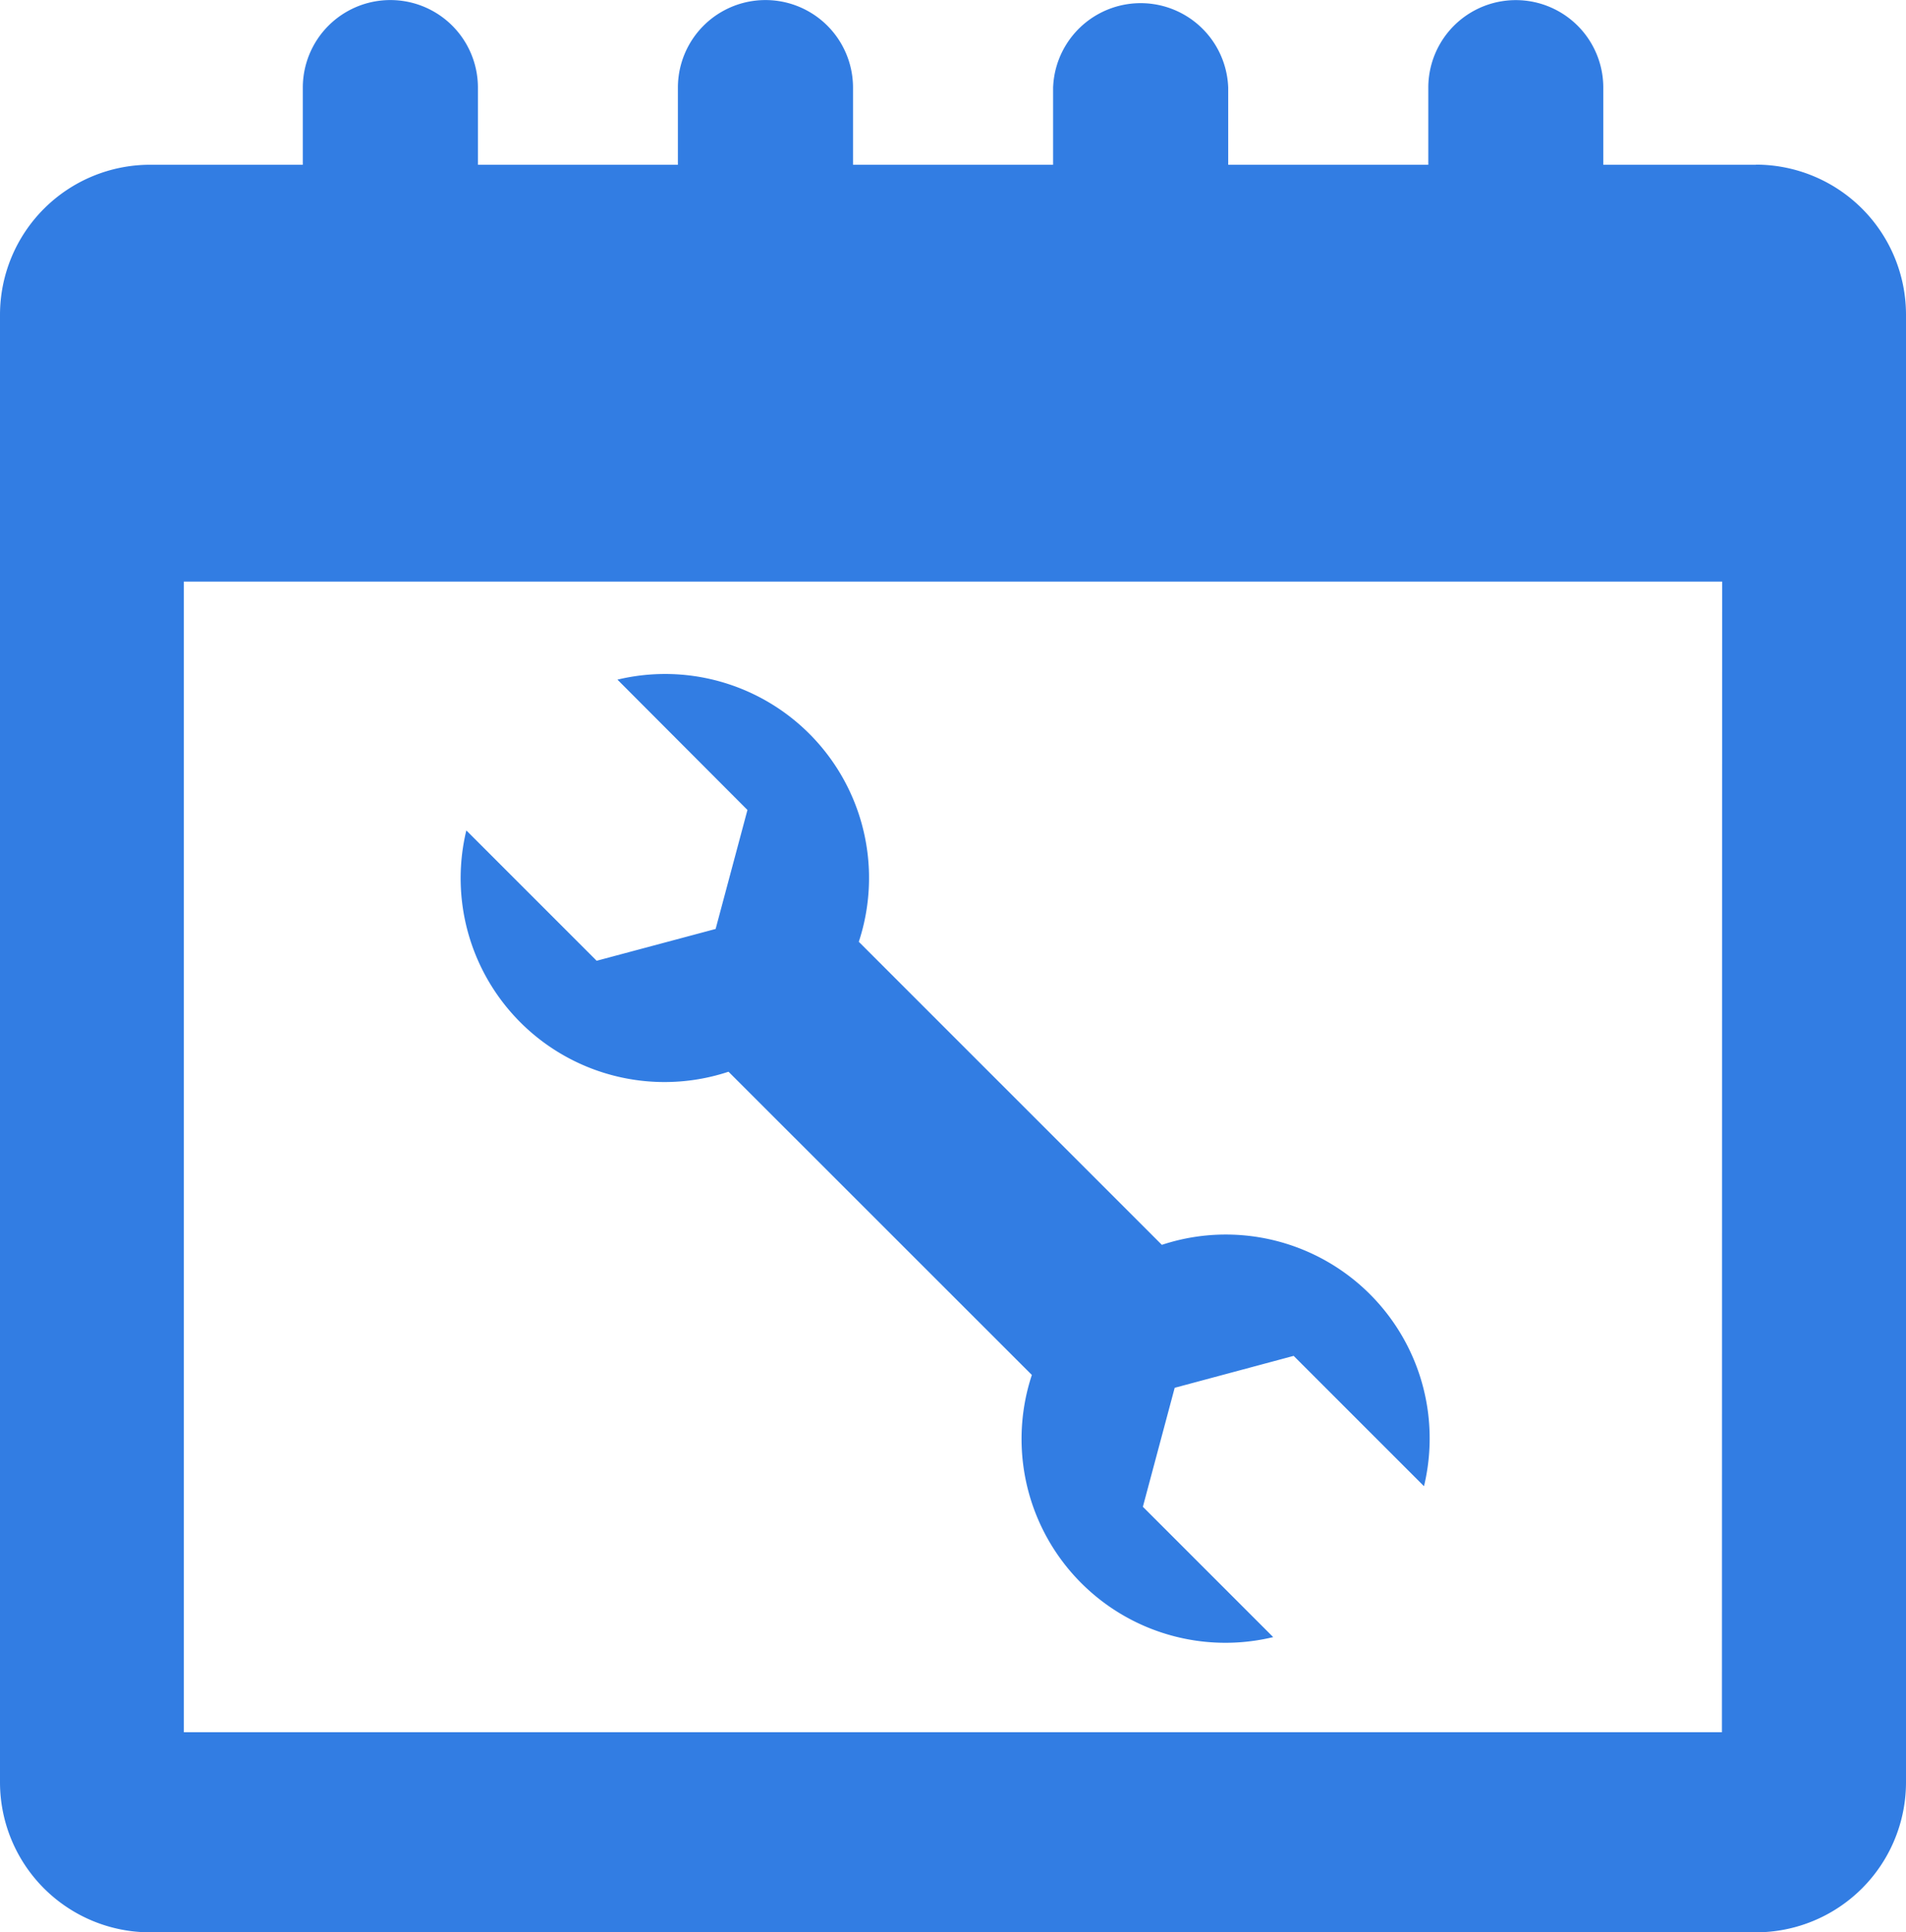
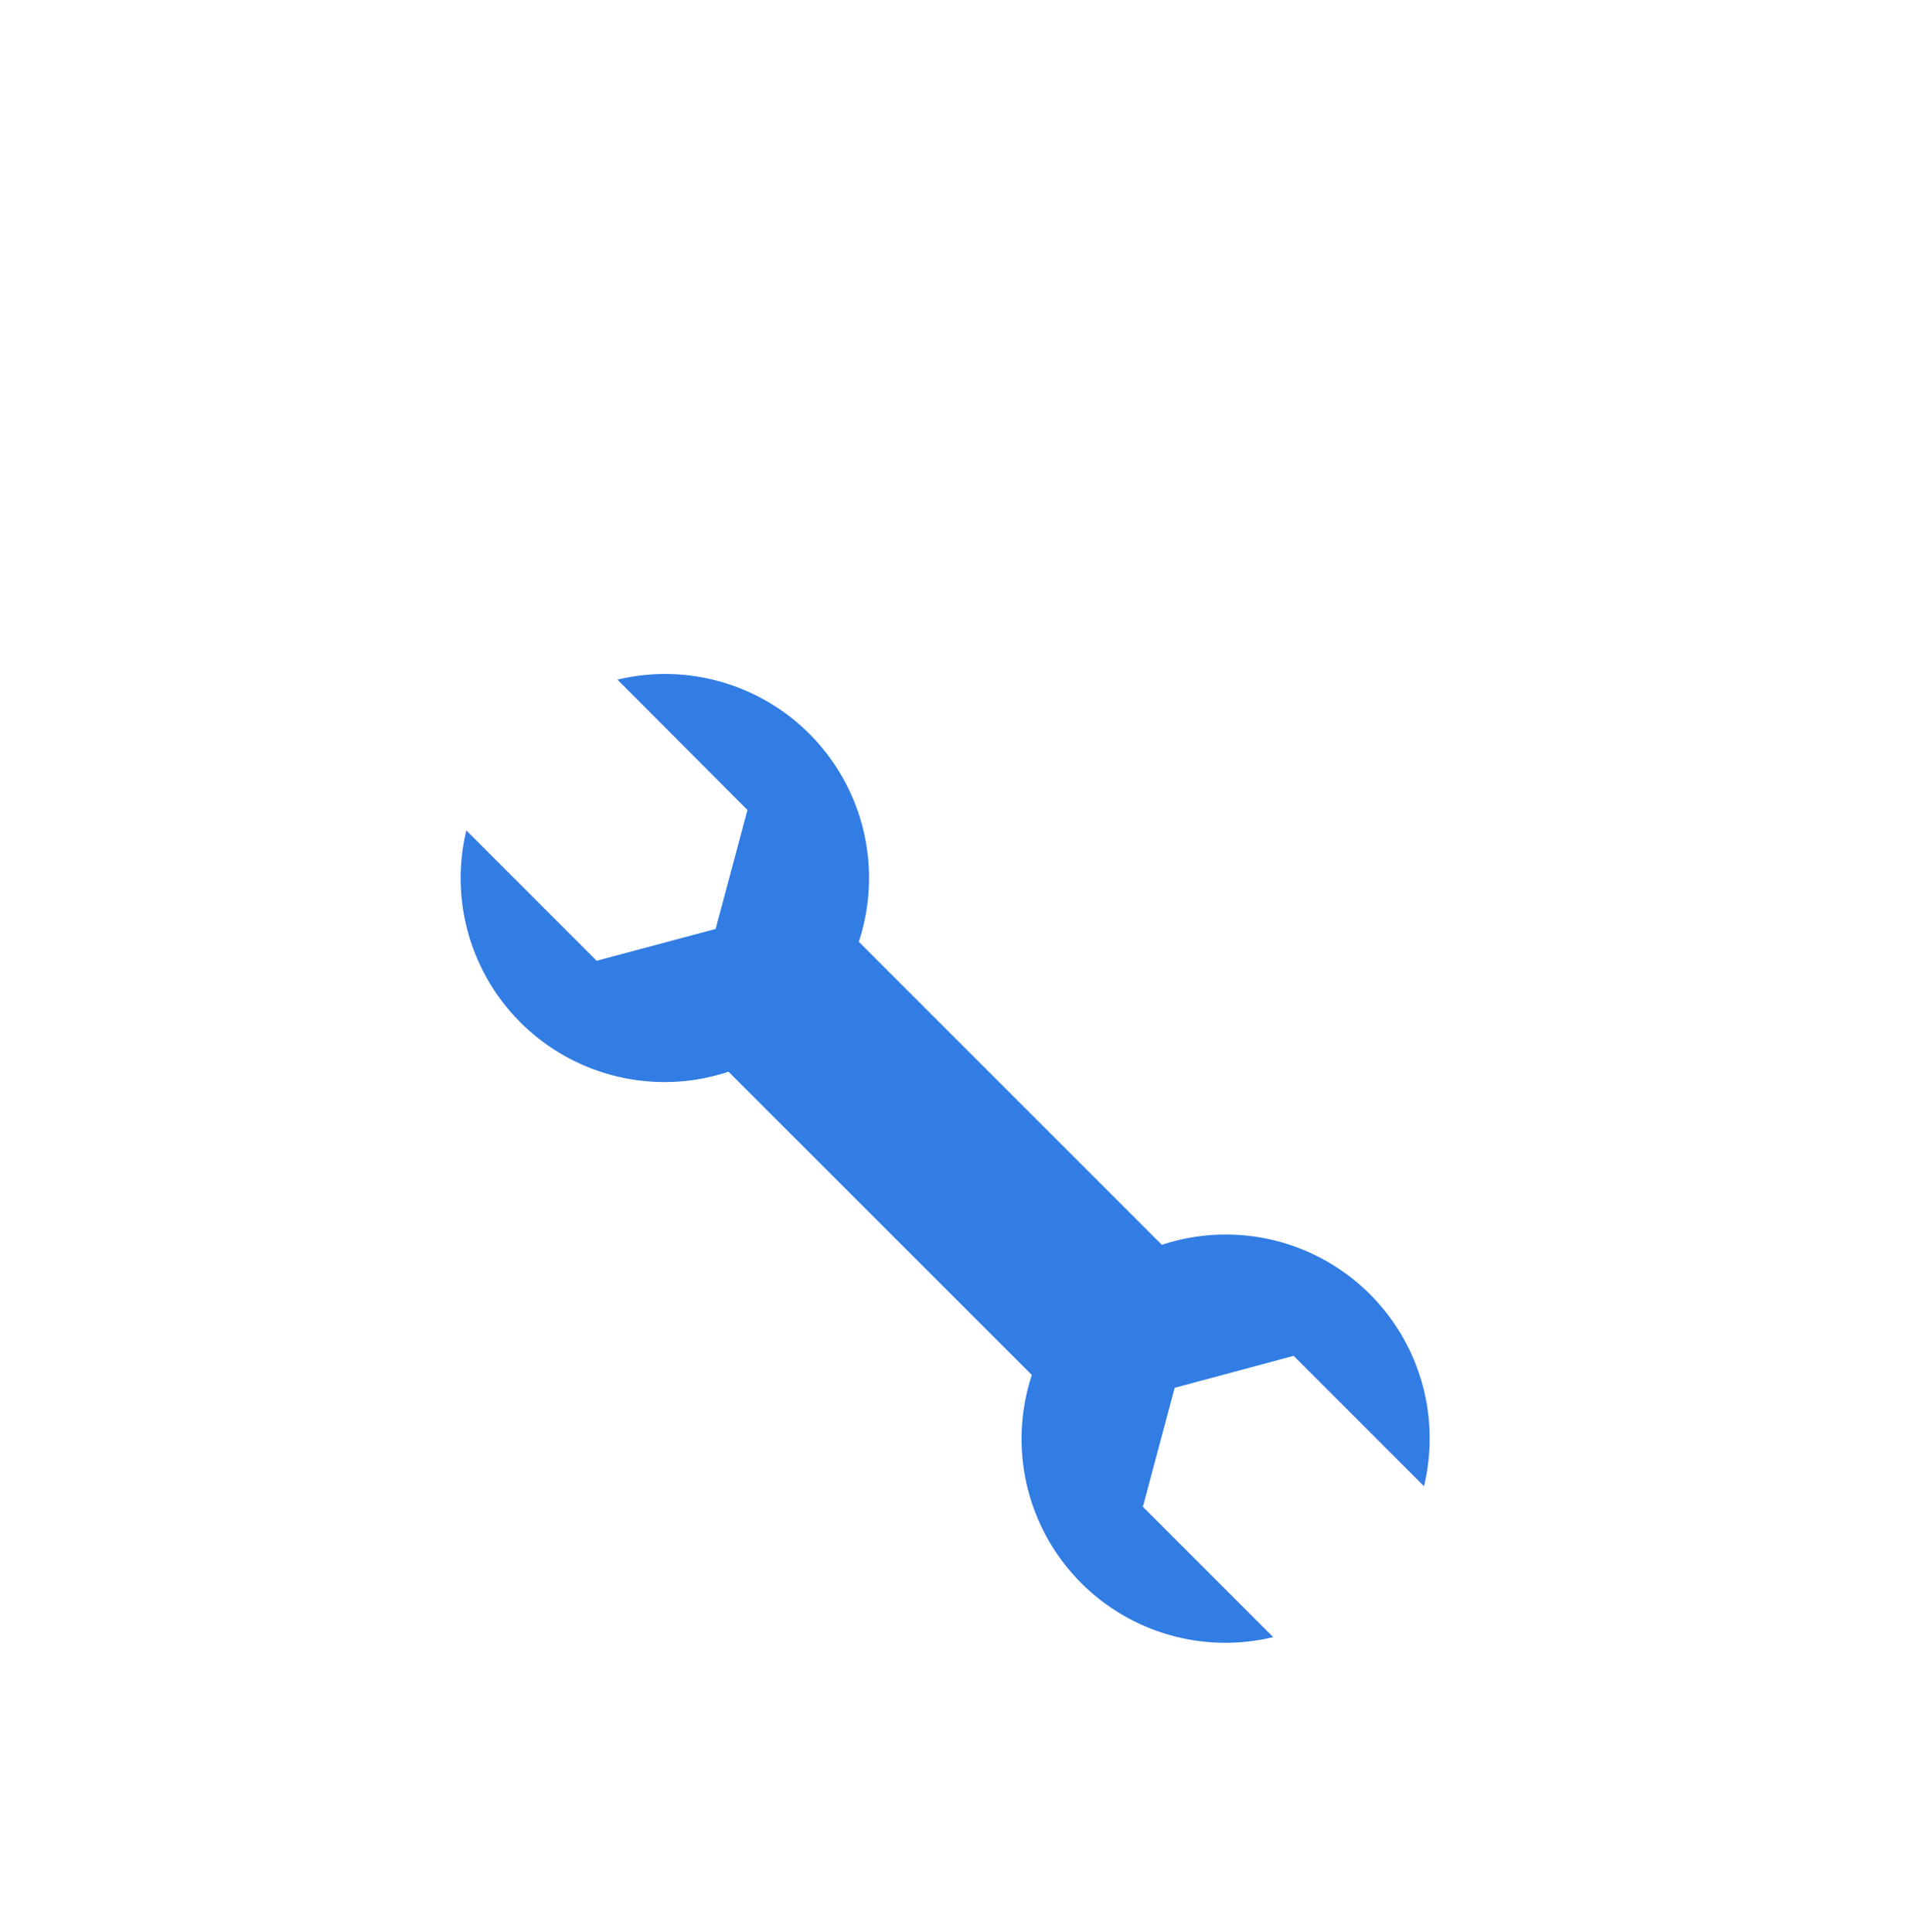
<svg xmlns="http://www.w3.org/2000/svg" width="16.774" height="17.004" viewBox="0 0 16.774 17.004">
  <g transform="translate(-141.724 -68.874)">
    <path d="M244.835,219.66l2.668,2.667a1.794,1.794,0,0,0,2.124,2.307l-1.147-1.147.28-1.047,1.047-.281,1.147,1.147a1.794,1.794,0,0,0-2.307-2.124l-2.667-2.667a1.795,1.795,0,0,0-2.124-2.307L245,217.355l-.28,1.047-1.047.28-1.147-1.147a1.794,1.794,0,0,0,2.306,2.124Z" transform="translate(-96.698 -141.353)" fill="#327de3" />
-     <path d="M157.178,70.324h-1.344v-.679a.77.77,0,1,0-1.54,0v.679h-1.761v-.679a.771.771,0,0,0-1.541,0v.679h-1.761v-.679a.77.77,0,0,0-1.541,0v.679H145.93v-.679a.77.77,0,1,0-1.541,0v.679h-1.344a1.321,1.321,0,0,0-1.321,1.321V84.558a1.321,1.321,0,0,0,1.321,1.321h14.132a1.321,1.321,0,0,0,1.321-1.321V71.644a1.321,1.321,0,0,0-1.321-1.321Zm-.3,13.794H143.342V73.992H156.88Z" fill="#327de3" />
  </g>
</svg>